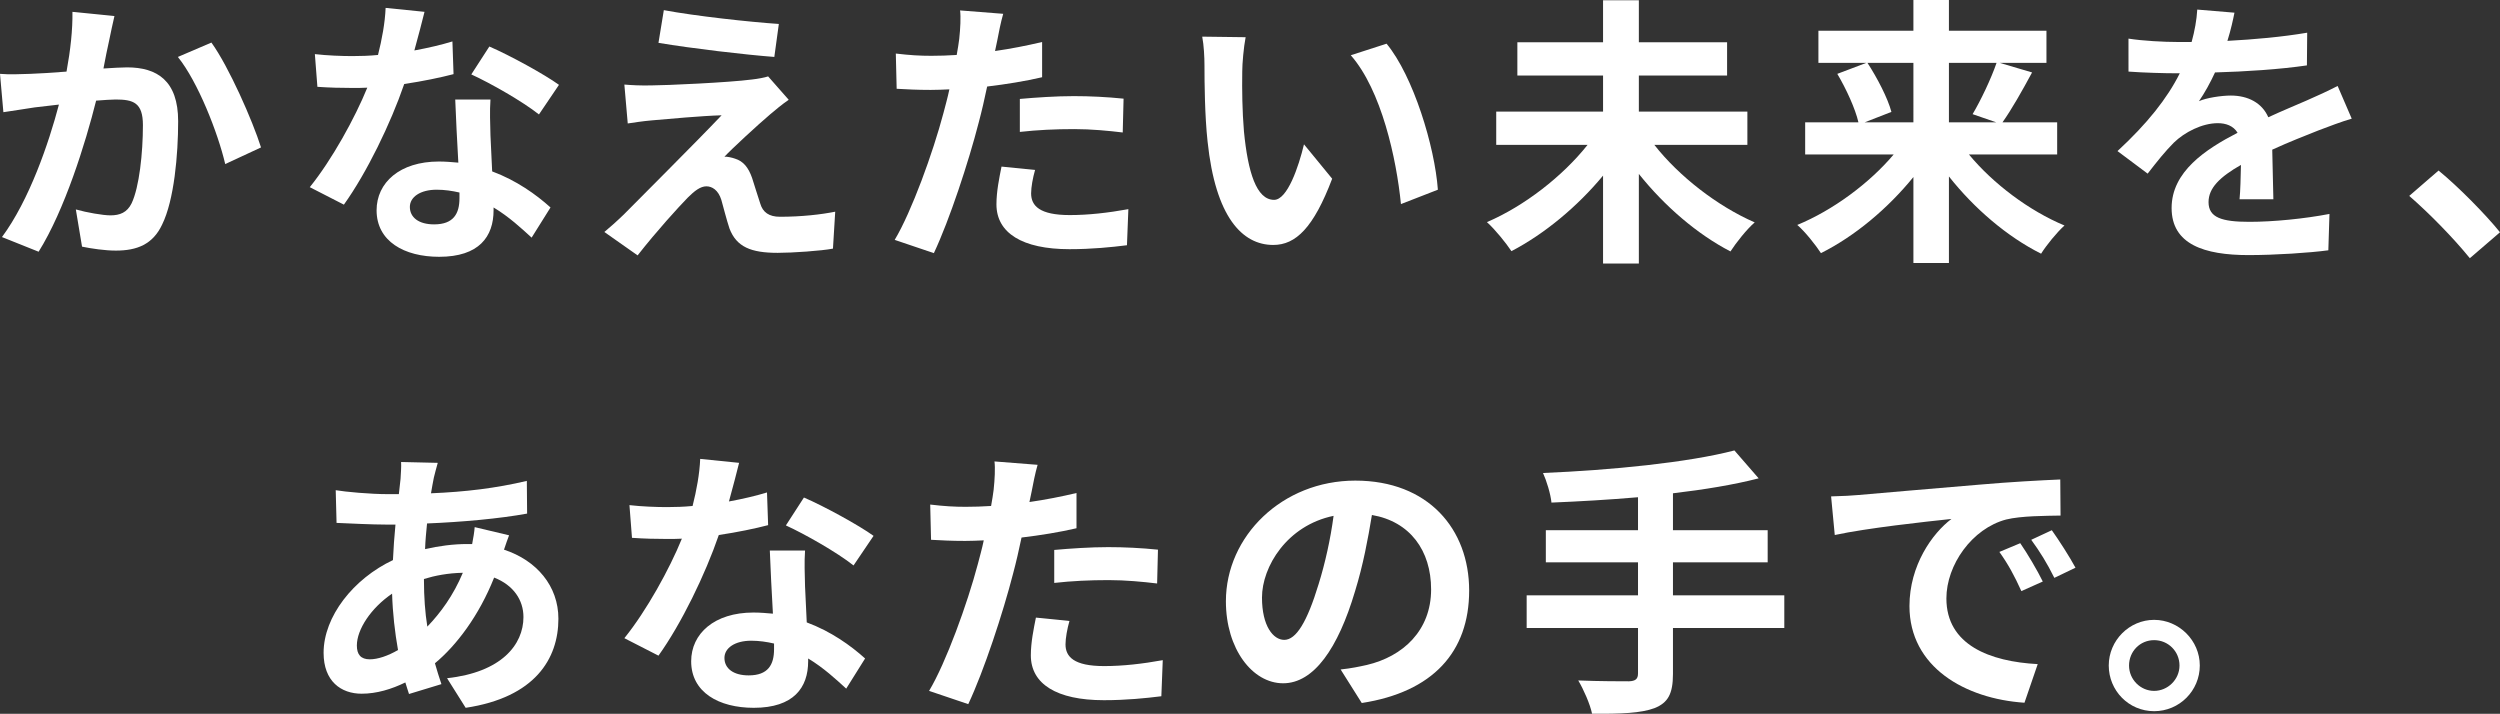
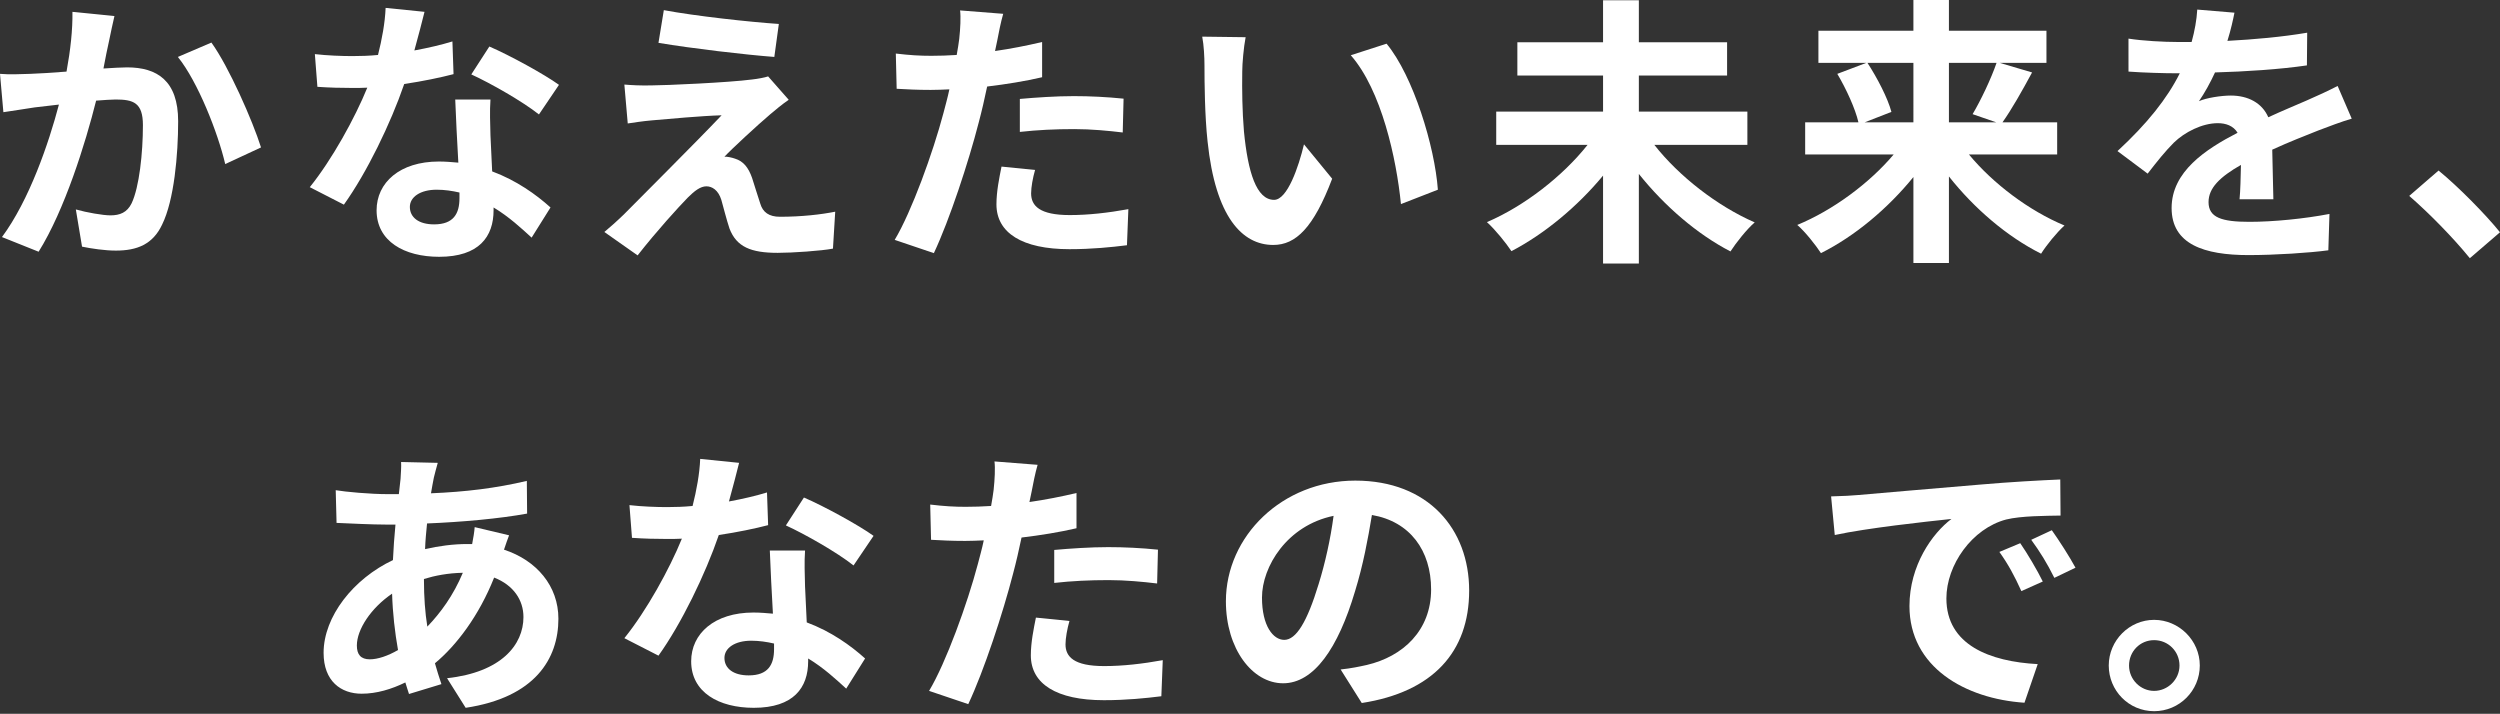
<svg xmlns="http://www.w3.org/2000/svg" width="443.45" height="126.61" viewBox="0 0 443.45 126.61">
  <rect x="0" y="0" width="443.45" height="126.61" fill="#333333" stroke="none" />
  <defs>
    <style>.e{fill:#fff;}.f{isolation:isolate;}</style>
  </defs>
  <g id="a" />
  <g id="b">
    <g id="c">
      <g id="d" class="f">
        <g class="f">
          <path class="e" d="M19.4,7c-.35,1.5-.7,3.35-1.05,5.15,1.65-.1,3.15-.2,4.2-.2,5.3,0,9.05,2.35,9.05,9.55,0,5.9-.7,14-2.85,18.35-1.65,3.5-4.45,4.6-8.2,4.6-1.95,0-4.3-.35-6-.7l-1.1-6.6c1.95,.55,4.8,1.05,6.15,1.05,1.65,0,2.95-.5,3.75-2.15,1.35-2.85,2-8.9,2-13.85,0-4-1.7-4.55-4.85-4.55-.8,0-2.05,.1-3.45,.2-1.9,7.6-5.6,19.45-10.2,26.8L.35,42.05c4.85-6.55,8.3-16.65,10.1-23.5-1.8,.2-3.35,.4-4.3,.5-1.4,.25-4.05,.6-5.55,.85l-.6-6.8c1.8,.15,3.5,.05,5.35,0,1.55-.05,3.9-.2,6.45-.4,.7-3.8,1.1-7.45,1.05-10.6l7.45,.75c-.3,1.3-.65,2.9-.9,4.15Zm26.9,19.15l-6.35,2.95c-1.3-5.55-4.85-14.6-8.4-19l5.95-2.55c3.1,4.3,7.3,13.85,8.8,18.6Z" />
          <path class="e" d="M73.5,8.95c2.45-.45,4.8-1,6.75-1.6l.2,5.8c-2.3,.6-5.4,1.25-8.75,1.75-2.4,7-6.65,15.75-10.7,21.4l-6.05-3.1c3.95-4.9,8-12.25,10.2-17.65-.9,.05-1.75,.05-2.6,.05-2.05,0-4.1-.05-6.25-.2l-.45-5.8c2.15,.25,4.8,.35,6.65,.35,1.5,0,3-.05,4.55-.2,.7-2.75,1.25-5.75,1.35-8.35l6.9,.7c-.4,1.6-1.05,4.15-1.8,6.85Zm13.5,15.1c.05,1.45,.2,3.85,.3,6.35,4.3,1.6,7.8,4.1,10.35,6.4l-3.35,5.35c-1.75-1.6-4-3.7-6.75-5.35v.5c0,4.65-2.55,8.25-9.65,8.25-6.2,0-11.1-2.75-11.1-8.25,0-4.9,4.1-8.65,11.05-8.65,1.2,0,2.3,.1,3.45,.2-.2-3.7-.45-8.15-.55-11.2h6.25c-.15,2.1-.05,4.2,0,6.4Zm-10,15.75c3.45,0,4.5-1.9,4.5-4.65v-1c-1.3-.3-2.65-.5-4.05-.5-2.9,0-4.75,1.3-4.75,3.05,0,1.85,1.55,3.1,4.3,3.1Zm6.6-26.6l3.2-4.95c3.6,1.55,9.8,4.95,12.35,6.8l-3.55,5.25c-2.9-2.3-8.6-5.55-12-7.1Z" />
          <path class="e" d="M136.65,20.25c-2.3,1.95-6.95,6.25-8.15,7.55,.45-.05,1.35,.15,1.9,.35,1.45,.45,2.35,1.55,3,3.4,.45,1.35,1,3.25,1.45,4.55,.45,1.55,1.55,2.35,3.5,2.35,3.85,0,7.3-.4,9.8-.9l-.4,6.55c-2.05,.4-7.2,.75-9.8,.75-4.75,0-7.3-1.05-8.55-4.3-.5-1.5-1.1-3.85-1.45-5.1-.55-1.75-1.65-2.4-2.65-2.4-1.05,0-2.1,.8-3.3,2-1.7,1.75-5.45,5.85-8.9,10.25l-5.9-4.15c.9-.75,2.1-1.8,3.45-3.1,2.55-2.6,12.8-12.8,17.35-17.6-3.5,.1-9.5,.65-12.35,.9-1.75,.15-3.25,.4-4.3,.55l-.6-6.9c1.15,.1,2.95,.2,4.8,.15,2.35,0,13.7-.5,17.85-1.05,.95-.1,2.3-.35,2.85-.55l3.65,4.15c-1.3,.9-2.35,1.8-3.25,2.55Zm1.5-16l-.8,5.85c-5.25-.4-14.6-1.5-20.55-2.5l.95-5.8c5.6,1.05,15.2,2.1,20.4,2.45Z" />
          <path class="e" d="M176.9,7.15c-.1,.55-.25,1.2-.4,1.9,2.8-.4,5.6-.95,8.35-1.6v6.25c-3,.7-6.4,1.25-9.75,1.65-.45,2.15-.95,4.35-1.5,6.4-1.8,7-5.15,17.2-7.95,23.15l-6.95-2.35c3-5,6.8-15.5,8.65-22.5,.35-1.35,.75-2.75,1.05-4.2-1.15,.05-2.25,.1-3.3,.1-2.4,0-4.3-.1-6.05-.2l-.15-6.25c2.55,.3,4.25,.4,6.3,.4,1.45,0,2.95-.05,4.5-.15,.2-1.1,.35-2.05,.45-2.85,.2-1.85,.3-3.9,.15-5.05l7.65,.6c-.4,1.35-.85,3.6-1.05,4.7Zm6,27.15c0,2.2,1.5,3.85,6.85,3.85,3.35,0,6.8-.4,10.4-1.05l-.25,6.4c-2.8,.35-6.2,.7-10.2,.7-8.4,0-12.95-2.9-12.95-7.95,0-2.3,.5-4.7,.9-6.7l5.95,.6c-.4,1.4-.7,3.05-.7,4.15Zm7.6-17.25c2.85,0,5.85,.15,8.8,.45l-.15,6c-2.5-.3-5.55-.6-8.6-.6-3.4,0-6.5,.15-9.65,.5v-5.85c2.8-.25,6.4-.5,9.6-.5Z" />
          <path class="e" d="M220.35,12.7c-.05,3.25,0,7,.3,10.6,.7,7.2,2.2,12.15,5.35,12.15,2.35,0,4.35-5.85,5.3-9.85l5,6.1c-3.3,8.7-6.45,11.75-10.45,11.75-5.5,0-10.25-4.95-11.65-18.35-.5-4.6-.55-10.45-.55-13.5,0-1.4-.1-3.55-.4-5.1l7.7,.1c-.35,1.8-.6,4.7-.6,6.1Zm34.7,20.95l-6.55,2.55c-.8-8.05-3.45-20.2-8.9-26.4l6.35-2.05c4.75,5.75,8.55,18.25,9.1,25.9Z" />
          <path class="e" d="M293.45,25.7c4.35,5.55,11.15,10.85,17.8,13.75-1.4,1.2-3.3,3.6-4.3,5.15-5.9-3.05-11.7-8.05-16.25-13.75v15.9h-6.35v-15.6c-4.55,5.5-10.4,10.35-16.25,13.4-1-1.5-2.95-3.9-4.35-5.15,6.65-2.85,13.45-8.15,17.85-13.7h-16.2v-5.9h18.95v-6.4h-15.2V7.5h15.2V.05h6.35V7.5h15.65v5.9h-15.65v6.4h19.25v5.9h-16.5Z" />
          <path class="e" d="M349.25,27.4c4.3,5.2,10.7,10,16.95,12.6-1.35,1.2-3.25,3.55-4.15,5-6-3-11.85-8-16.35-13.7v15.35h-6.3v-15.25c-4.55,5.6-10.4,10.5-16.4,13.5-.95-1.45-2.8-3.8-4.2-5,6.3-2.6,12.75-7.35,17.1-12.5h-15.7v-5.7h9.45c-.55-2.4-2.15-5.9-3.75-8.6l5.15-1.95h-8.5V5.45h16.85V0h6.3V5.45h17.3v5.7h-8.3l5.75,1.7c-1.75,3.25-3.65,6.6-5.25,8.85h9.7v5.7h-15.65Zm-18-16.25c1.75,2.7,3.6,6.25,4.25,8.7l-4.75,1.85h8.65V11.15h-8.15Zm14.45,0v10.55h8.4l-4.2-1.45c1.45-2.45,3.25-6.2,4.25-9.1h-8.45Z" />
          <path class="e" d="M395.1,7.25c4.75-.25,9.75-.7,14.15-1.45l-.05,5.8c-4.75,.7-10.9,1.1-16.3,1.25-.85,1.85-1.85,3.65-2.85,5.1,1.3-.6,4-1,5.65-1,3.05,0,5.55,1.3,6.65,3.85,2.6-1.2,4.7-2.05,6.75-2.95,1.95-.85,3.7-1.65,5.55-2.6l2.5,5.8c-1.6,.45-4.25,1.45-5.95,2.1-2.25,.9-5.1,2-8.15,3.4,.05,2.8,.15,6.5,.2,8.8h-6c.15-1.5,.2-3.9,.25-6.1-3.75,2.15-5.75,4.1-5.75,6.6,0,2.75,2.35,3.5,7.25,3.5,4.25,0,9.8-.55,14.2-1.4l-.2,6.45c-3.3,.45-9.45,.85-14.15,.85-7.85,0-13.65-1.9-13.65-8.35s6-10.4,11.7-13.35c-.75-1.25-2.1-1.7-3.5-1.7-2.8,0-5.9,1.6-7.8,3.45-1.5,1.5-2.95,3.3-4.65,5.5l-5.35-4c5.25-4.85,8.8-9.3,11.05-13.8h-.65c-2.05,0-5.7-.1-8.45-.3V6.85c2.55,.4,6.25,.6,8.8,.6h2.4c.55-2,.9-3.95,1-5.75l6.6,.55c-.25,1.25-.6,2.9-1.25,5Z" />
          <path class="e" d="M427.35,34.75l5.2-4.5c3.55,2.9,8.4,7.85,10.9,10.95l-5.35,4.6c-3.05-3.75-7.3-8.05-10.75-11.05Z" />
        </g>
        <g class="f">
          <path class="e" d="M76.95,84.75c-.15,.85-.35,1.75-.5,2.75,6.1-.25,11.5-.9,17-2.2l.05,5.8c-4.9,.9-11.6,1.5-17.75,1.75-.15,1.5-.3,3.05-.35,4.55,2.4-.55,5-.9,7.45-.9h.9c.2-1,.4-2.25,.45-3l6.1,1.45c-.2,.55-.6,1.6-.9,2.55,5.8,1.9,9.65,6.45,9.65,12.25,0,7.1-4.15,13.95-16.45,15.8l-3.3-5.25c9.65-1.05,13.55-5.95,13.55-10.85,0-3-1.75-5.65-5.2-7-2.7,6.8-6.7,12.05-10.5,15.2,.35,1.25,.75,2.5,1.15,3.7l-5.75,1.75c-.2-.65-.45-1.35-.65-2.05-2.45,1.2-5.1,2-7.75,2-3.65,0-6.75-2.2-6.75-7.25,0-6.45,5.3-13.15,12.3-16.45,.1-2.15,.25-4.25,.45-6.3h-1.6c-2.6,0-6.5-.2-8.85-.3l-.15-5.8c1.75,.3,6.15,.7,9.2,.7h2c.1-.95,.2-1.85,.3-2.7,.05-.95,.15-2.15,.1-3l6.5,.15c-.3,1-.5,1.9-.7,2.65Zm-11.35,32.2c1.4,0,3.2-.6,5-1.65-.55-3.1-.95-6.55-1.05-10-3.75,2.55-6.25,6.35-6.25,9.2,0,1.6,.7,2.45,2.3,2.45Zm10.2-5.8c2.35-2.45,4.6-5.5,6.3-9.55-2.65,.05-4.95,.5-6.9,1.1v.15c0,3.05,.2,5.8,.6,8.3Z" />
          <path class="e" d="M129.3,88.95c2.45-.45,4.8-1,6.75-1.6l.2,5.8c-2.3,.6-5.4,1.25-8.75,1.75-2.4,7-6.65,15.75-10.7,21.4l-6.05-3.1c3.95-4.9,8-12.25,10.2-17.65-.9,.05-1.75,.05-2.6,.05-2.05,0-4.1-.05-6.25-.2l-.45-5.8c2.15,.25,4.8,.35,6.65,.35,1.5,0,3-.05,4.55-.2,.7-2.75,1.25-5.75,1.35-8.35l6.9,.7c-.4,1.6-1.05,4.15-1.8,6.85Zm13.5,15.1c.05,1.45,.2,3.85,.3,6.35,4.3,1.6,7.8,4.1,10.35,6.4l-3.35,5.35c-1.75-1.6-4-3.7-6.75-5.35v.5c0,4.65-2.55,8.25-9.65,8.25-6.2,0-11.1-2.75-11.1-8.25,0-4.9,4.1-8.65,11.05-8.65,1.2,0,2.3,.1,3.45,.2-.2-3.7-.45-8.15-.55-11.2h6.25c-.15,2.1-.05,4.2,0,6.4Zm-10,15.75c3.45,0,4.5-1.9,4.5-4.65v-1c-1.3-.3-2.65-.5-4.05-.5-2.9,0-4.75,1.3-4.75,3.05,0,1.85,1.55,3.1,4.3,3.1Zm6.6-26.6l3.2-4.95c3.6,1.55,9.8,4.95,12.35,6.8l-3.55,5.25c-2.9-2.3-8.6-5.55-12-7.1Z" />
          <path class="e" d="M183,87.15c-.1,.55-.25,1.2-.4,1.9,2.8-.4,5.6-.95,8.35-1.6v6.25c-3,.7-6.4,1.25-9.75,1.65-.45,2.15-.95,4.35-1.5,6.4-1.8,7-5.15,17.2-7.95,23.15l-6.95-2.35c3-5,6.8-15.5,8.65-22.5,.35-1.35,.75-2.75,1.05-4.2-1.15,.05-2.25,.1-3.3,.1-2.4,0-4.3-.1-6.05-.2l-.15-6.25c2.55,.3,4.25,.4,6.3,.4,1.45,0,2.95-.05,4.5-.15,.2-1.1,.35-2.05,.45-2.85,.2-1.85,.3-3.9,.15-5.05l7.65,.6c-.4,1.35-.85,3.6-1.05,4.7Zm6,27.15c0,2.2,1.5,3.85,6.85,3.85,3.35,0,6.8-.4,10.4-1.05l-.25,6.4c-2.8,.35-6.2,.7-10.2,.7-8.4,0-12.95-2.9-12.95-7.95,0-2.3,.5-4.7,.9-6.7l5.95,.6c-.4,1.4-.7,3.05-.7,4.15Zm7.6-17.25c2.85,0,5.85,.15,8.8,.45l-.15,6c-2.5-.3-5.55-.6-8.6-.6-3.4,0-6.5,.15-9.65,.5v-5.85c2.8-.25,6.4-.5,9.6-.5Z" />
          <path class="e" d="M241.55,124.7l-3.75-5.95c1.9-.2,3.3-.5,4.65-.8,6.4-1.5,11.4-6.1,11.4-13.4,0-6.9-3.75-12.05-10.5-13.2-.7,4.25-1.55,8.85-3,13.55-3,10.1-7.3,16.3-12.75,16.3s-10.15-6.1-10.15-14.55c0-11.55,10-21.4,22.95-21.4s20.2,8.6,20.2,19.5-6.45,18-19.05,19.95Zm-13.75-11.2c2.1,0,4.05-3.15,6.1-9.9,1.15-3.7,2.1-7.95,2.65-12.1-8.25,1.7-12.7,9-12.7,14.5,0,5.05,2,7.5,3.95,7.5Z" />
-           <path class="e" d="M316.5,111.4h-19.75v8.15c0,3.55-.9,5.1-3.25,6.05-2.4,.9-6,1.05-11.1,1-.35-1.7-1.5-4.3-2.45-5.9,3.7,.15,7.9,.15,9,.15,1.15-.05,1.6-.4,1.6-1.4v-8.05h-19.75v-5.8h19.75v-5.85h-16.35v-5.7h16.35v-5.85c-5.2,.45-10.45,.75-15.35,.95-.15-1.55-.9-3.95-1.5-5.25,12.05-.5,25.75-1.85,33.95-4l4.3,4.95c-4.45,1.15-9.7,2-15.2,2.65v6.55h16.8v5.7h-16.8v5.85h19.75v5.8Z" />
          <path class="e" d="M329.7,87.8c4.2-.35,12.45-1.1,21.6-1.85,5.15-.45,10.6-.75,14.15-.9l.05,6.4c-2.7,.05-7,.05-9.65,.7-6.05,1.6-10.6,8.05-10.6,14,0,8.25,7.7,11.2,16.2,11.65l-2.35,6.85c-10.5-.7-20.4-6.3-20.4-17.15,0-7.2,4.05-12.9,7.45-15.45-4.7,.5-14.9,1.6-20.7,2.85l-.65-6.85c2-.05,3.95-.15,4.9-.25Zm32.65,15.35l-3.8,1.7c-1.25-2.75-2.3-4.7-3.9-6.95l3.7-1.55c1.25,1.8,3.05,4.85,4,6.8Zm5.8-2.45l-3.75,1.8c-1.35-2.7-2.5-4.55-4.1-6.75l3.65-1.7c1.25,1.75,3.15,4.7,4.2,6.65Z" />
          <path class="e" d="M390.2,118.05c0,4.45-3.6,8.1-8.1,8.1s-8.05-3.65-8.05-8.1,3.65-8.1,8.05-8.1,8.1,3.65,8.1,8.1Zm-3.6,0c0-2.5-2-4.5-4.5-4.5s-4.45,2-4.45,4.5,2.05,4.5,4.45,4.5,4.5-2,4.5-4.5Z" />
        </g>
      </g>
    </g>
  </g>
</svg>